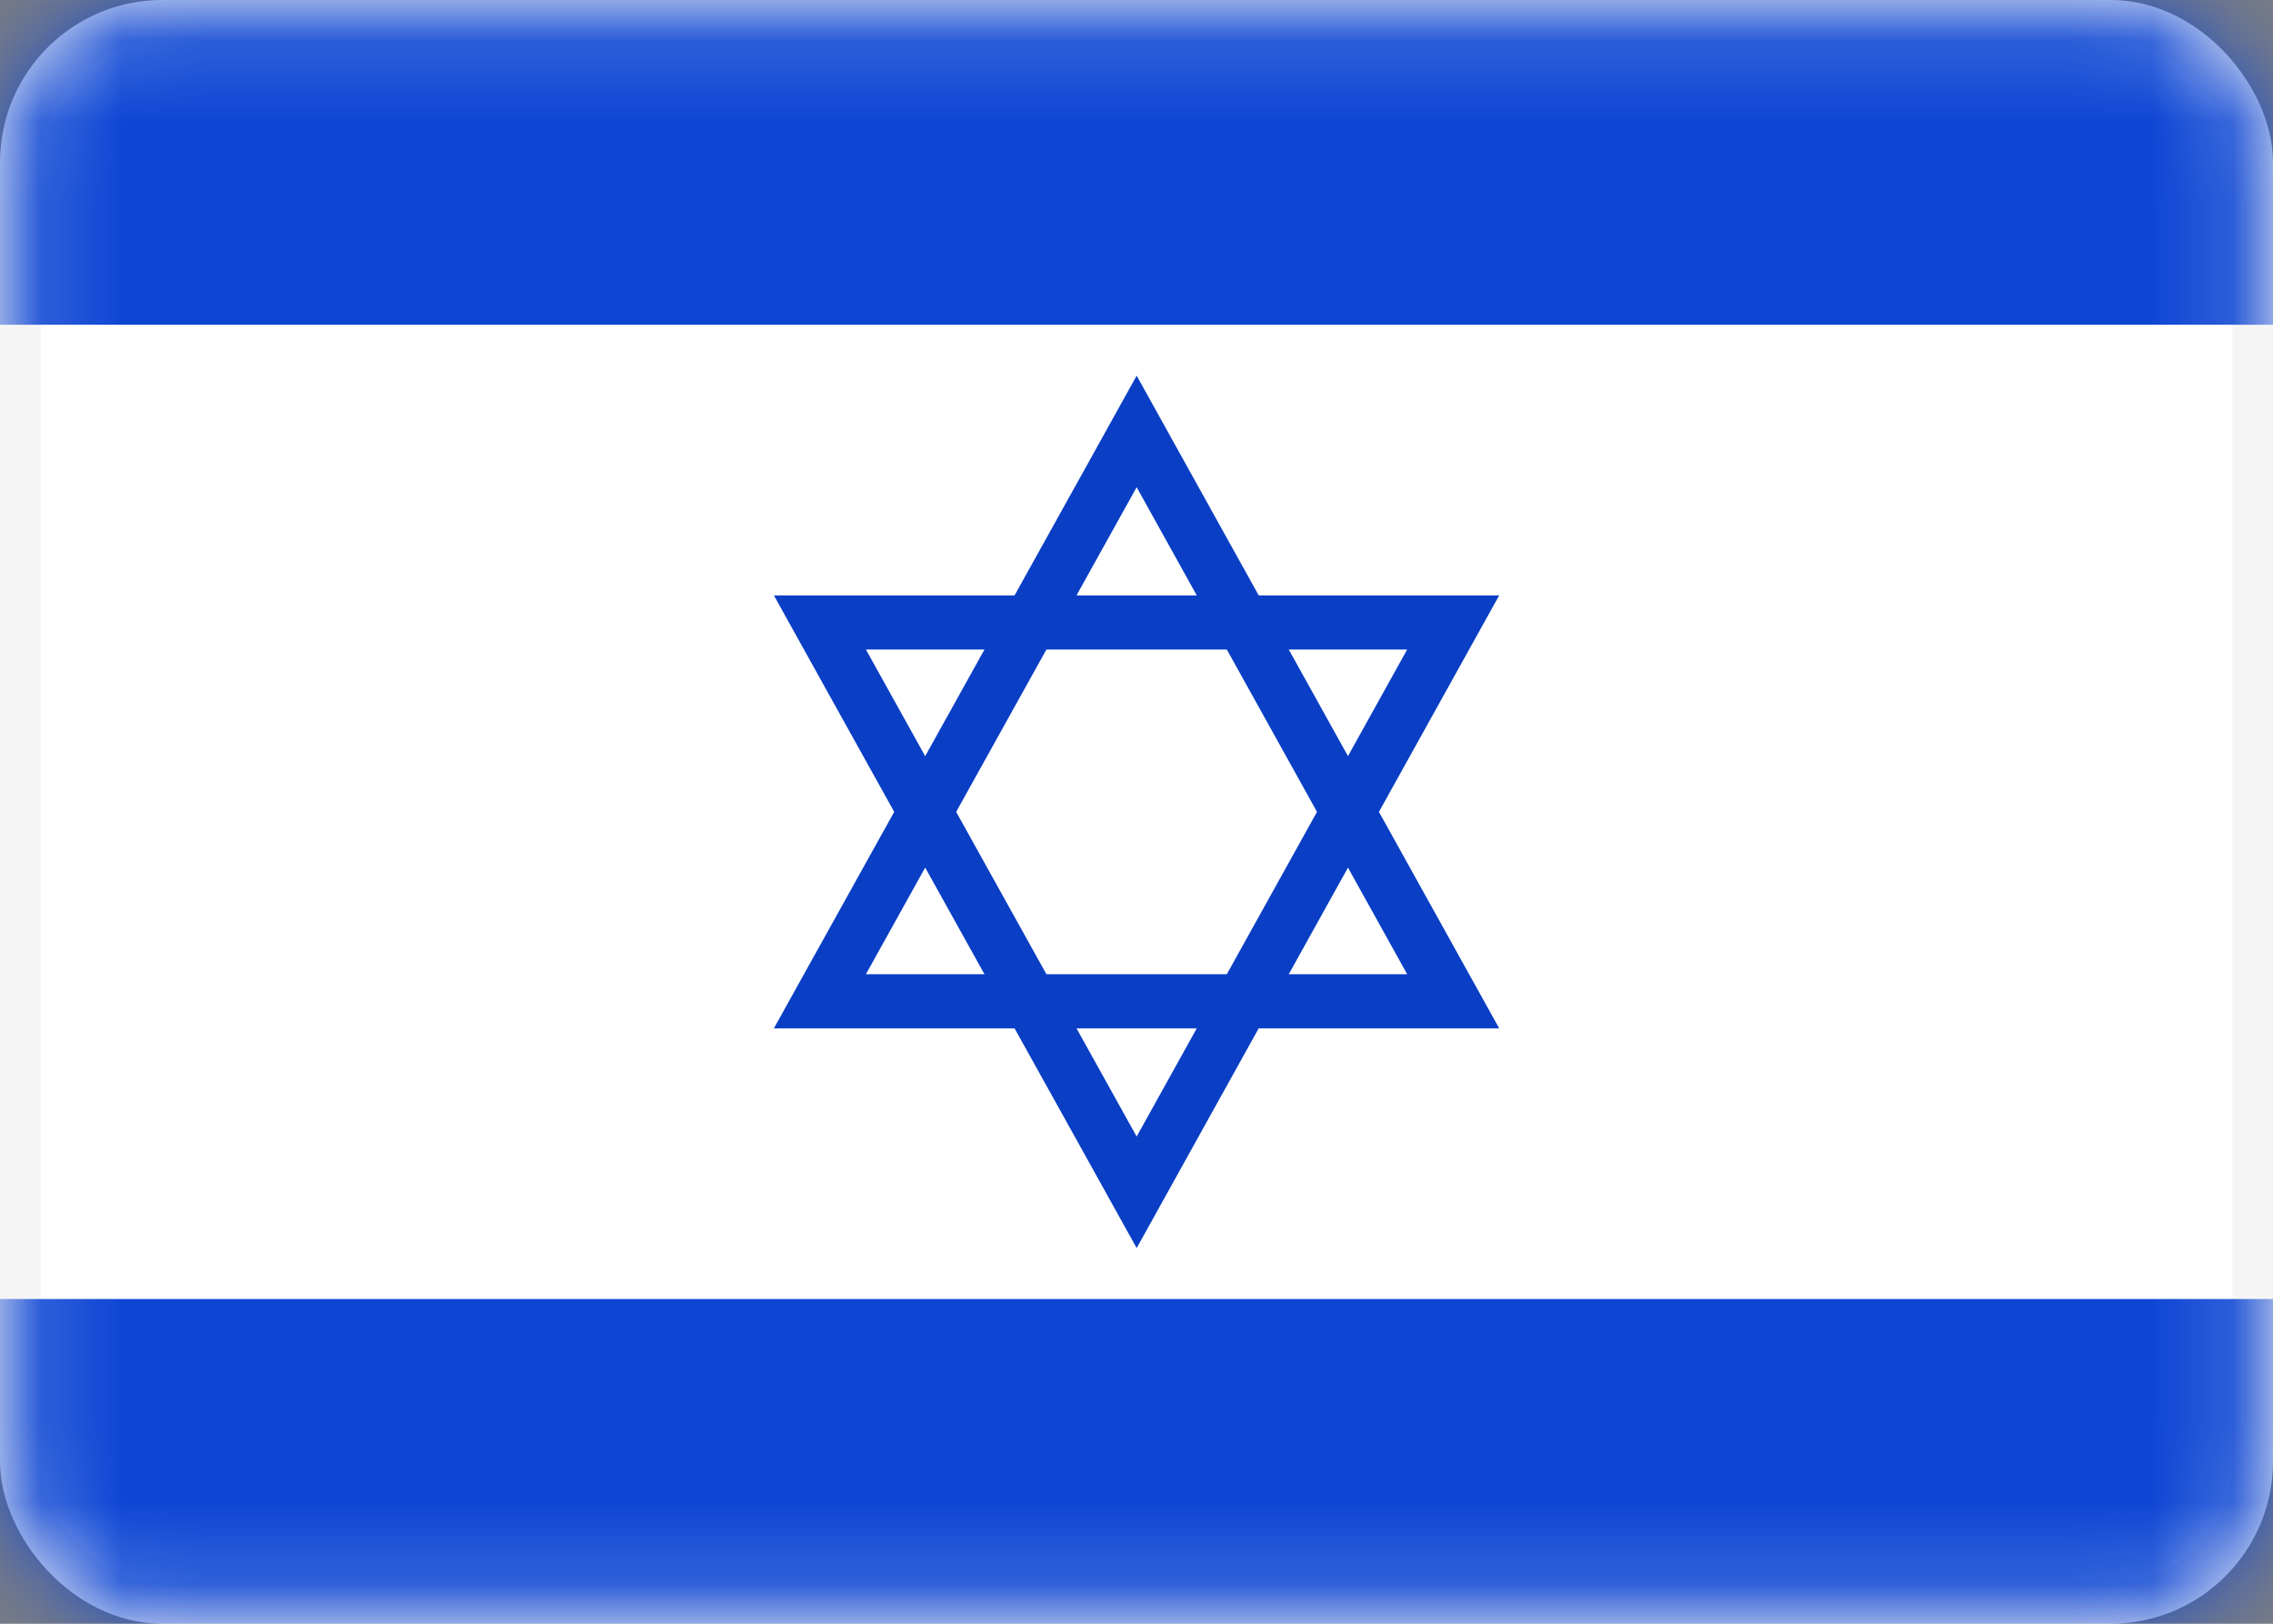
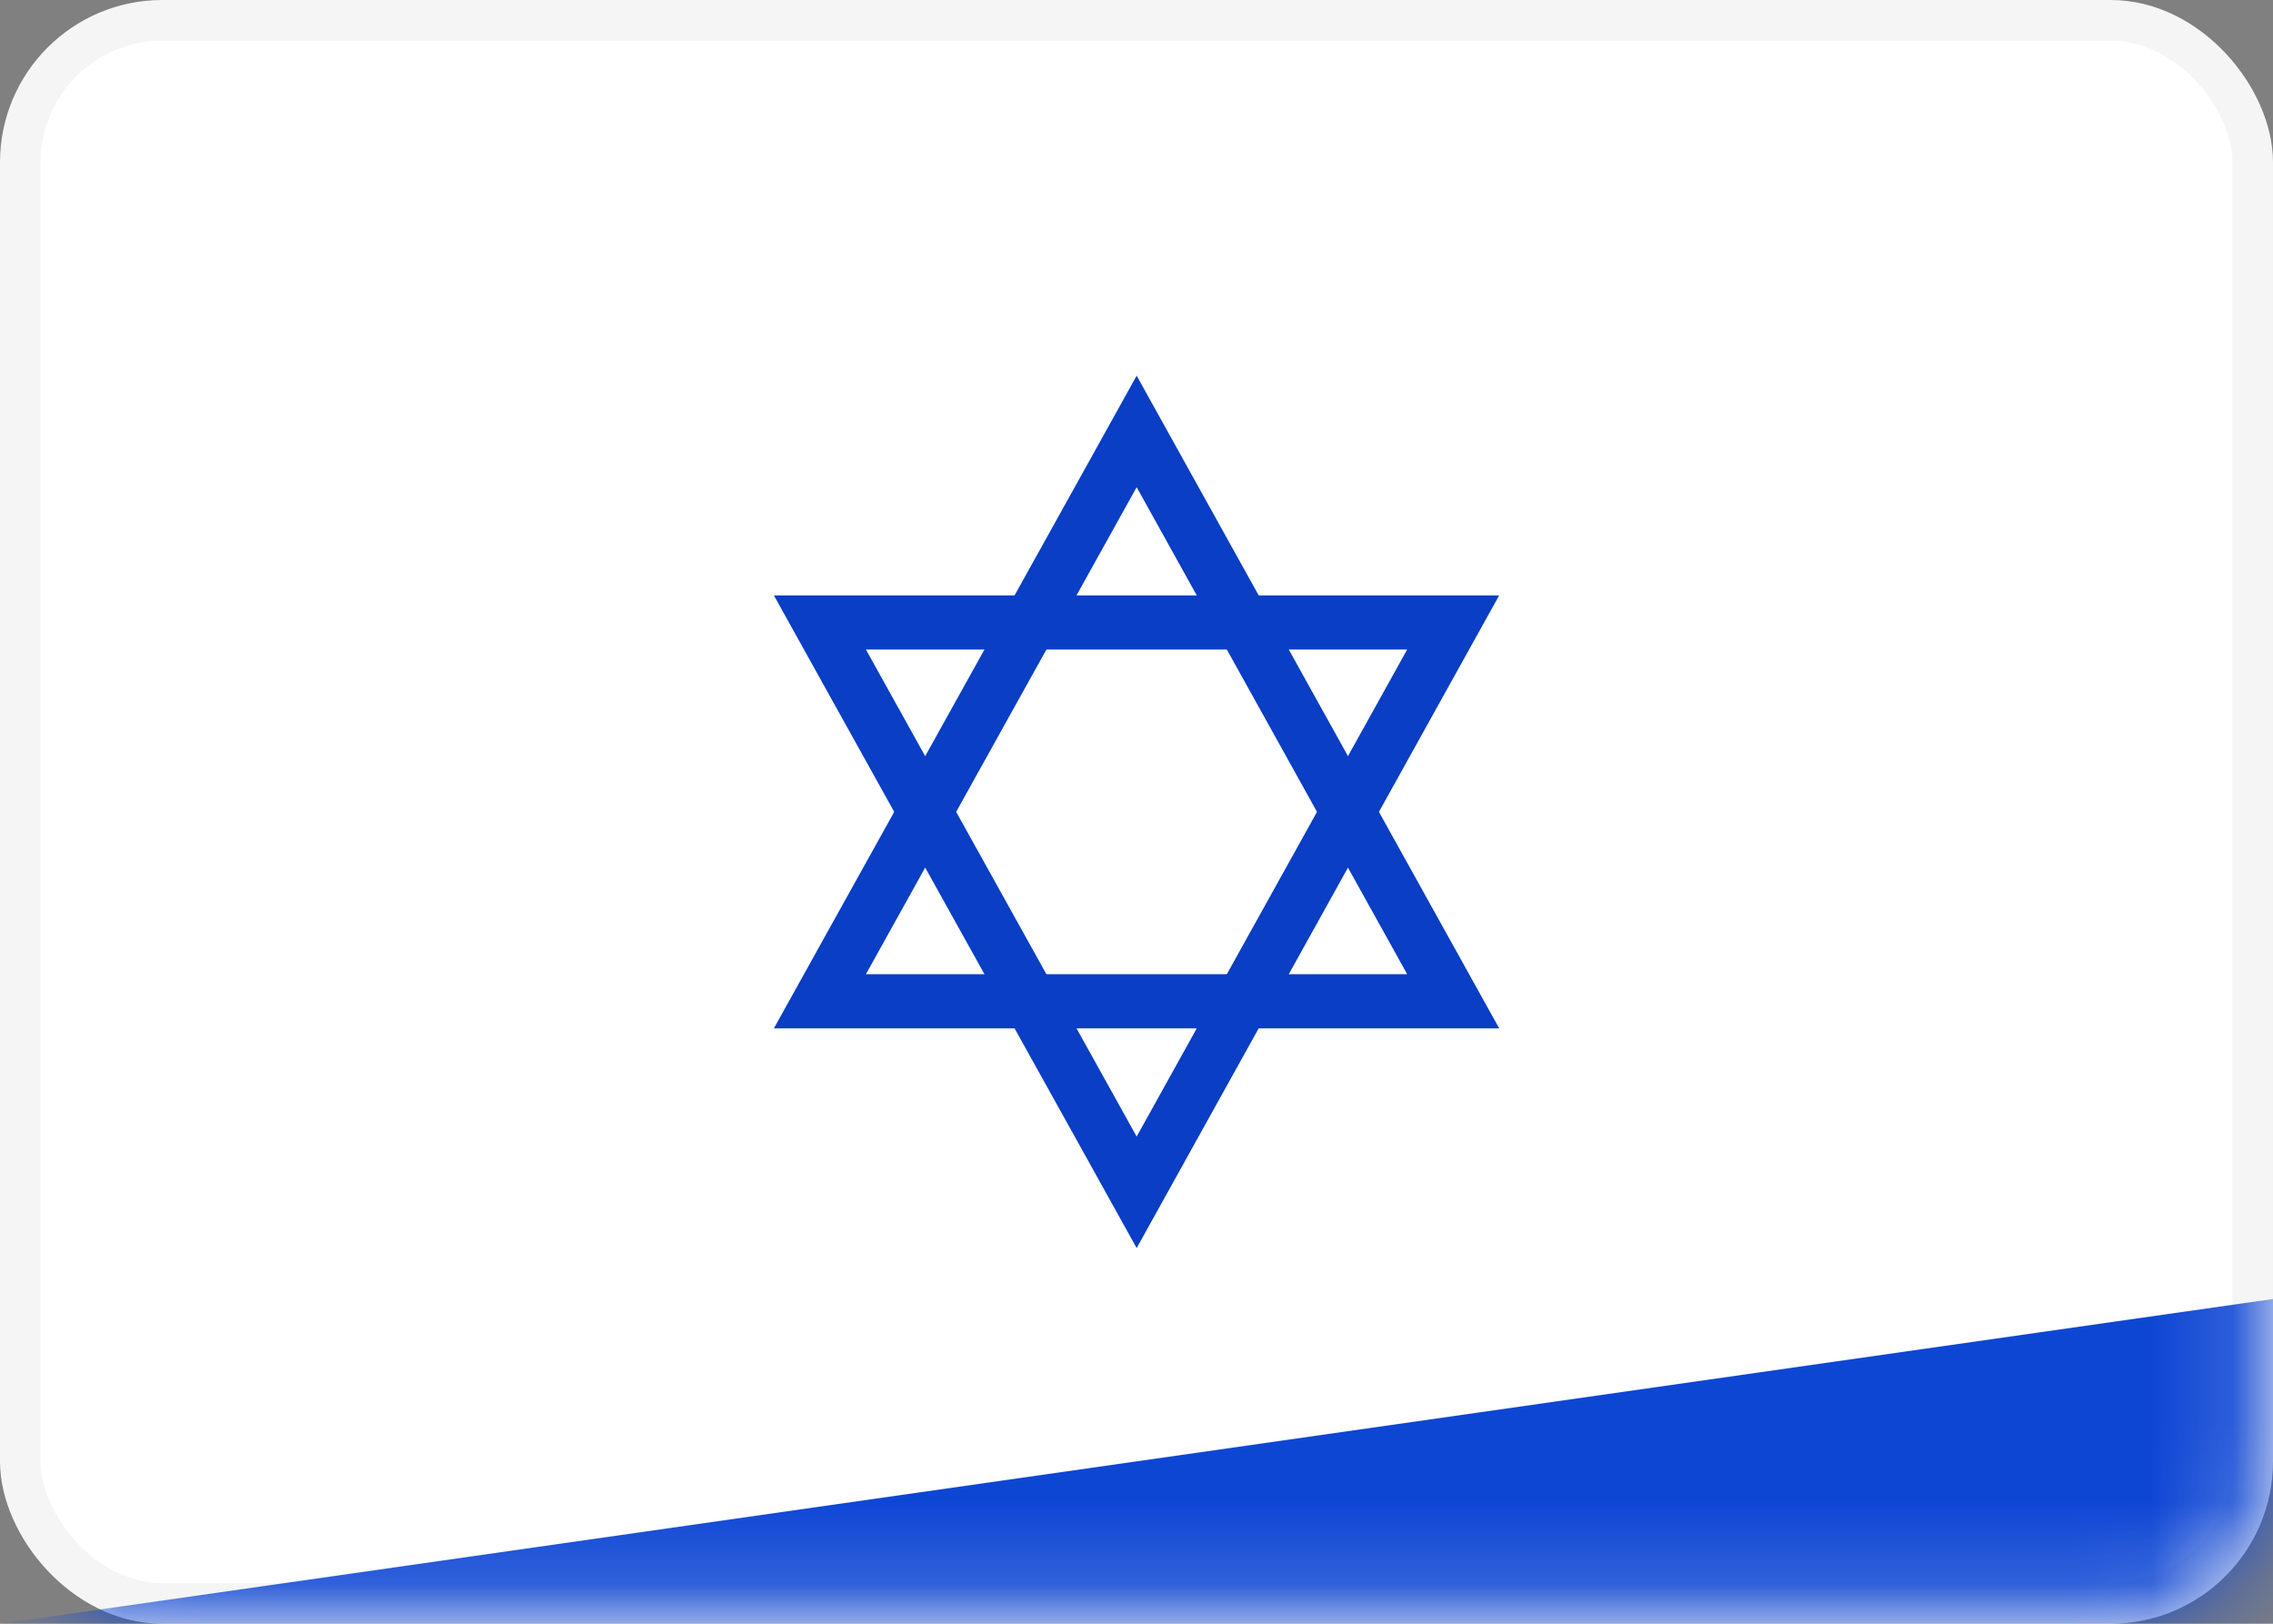
<svg xmlns="http://www.w3.org/2000/svg" fill="none" height="20" viewBox="0 0 28 20" width="28">
  <rect x="0" y="0" width="28" height="20" fill="#808080" stroke="none" />
  <mask id="a" height="20" maskUnits="userSpaceOnUse" width="28" x="0" y="0">
    <rect fill="#fff" height="19.5" rx="1.75" stroke="#fff" stroke-width=".5" width="27.5" x=".25" y=".25" />
  </mask>
  <rect fill="#fff" height="19.5" rx="1.75" stroke="#f5f5f5" stroke-width=".5" width="27.5" x=".25" y=".25" />
  <g mask="url(#a)">
-     <path clip-rule="evenodd" d="m0 4h28v-4h-28z" fill="#0e46d4" fill-rule="evenodd" />
-     <path clip-rule="evenodd" d="m0 20h28v-4h-28z" fill="#0e46d4" fill-rule="evenodd" />
+     <path clip-rule="evenodd" d="m0 20h28v-4z" fill="#0e46d4" fill-rule="evenodd" />
    <g stroke="#093ec5" stroke-width=".667">
      <path d="m10.375 11.838-.275.495h.567 6.667.567l-.275-.495-3.333-6-.291-.524-.291.524z" />
      <path d="m10.375 8.162-.275-.495h.567 6.667.567l-.275.495-3.333 6-.291.524-.291-.524z" />
    </g>
  </g>
</svg>